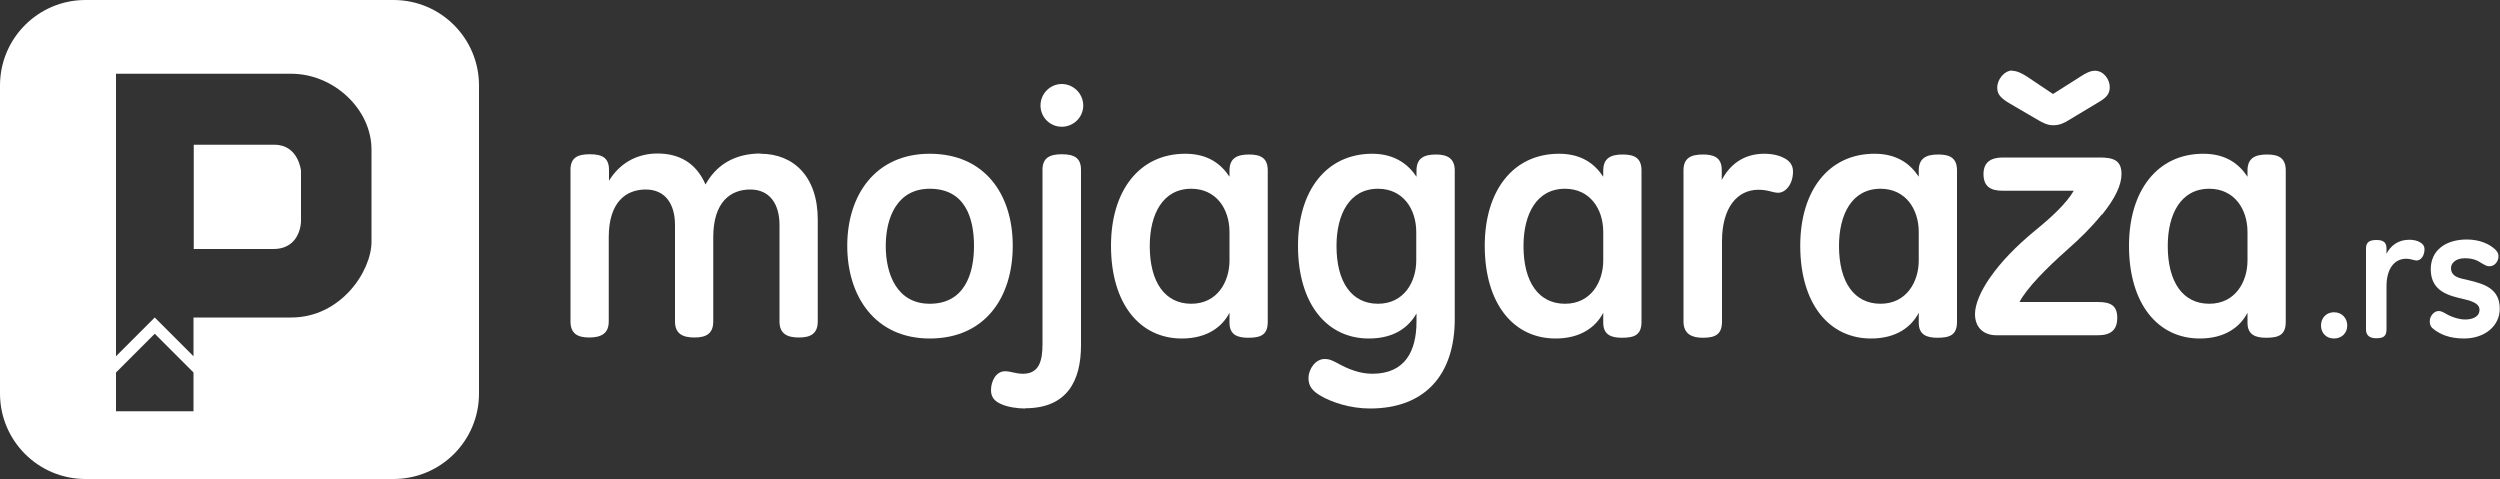
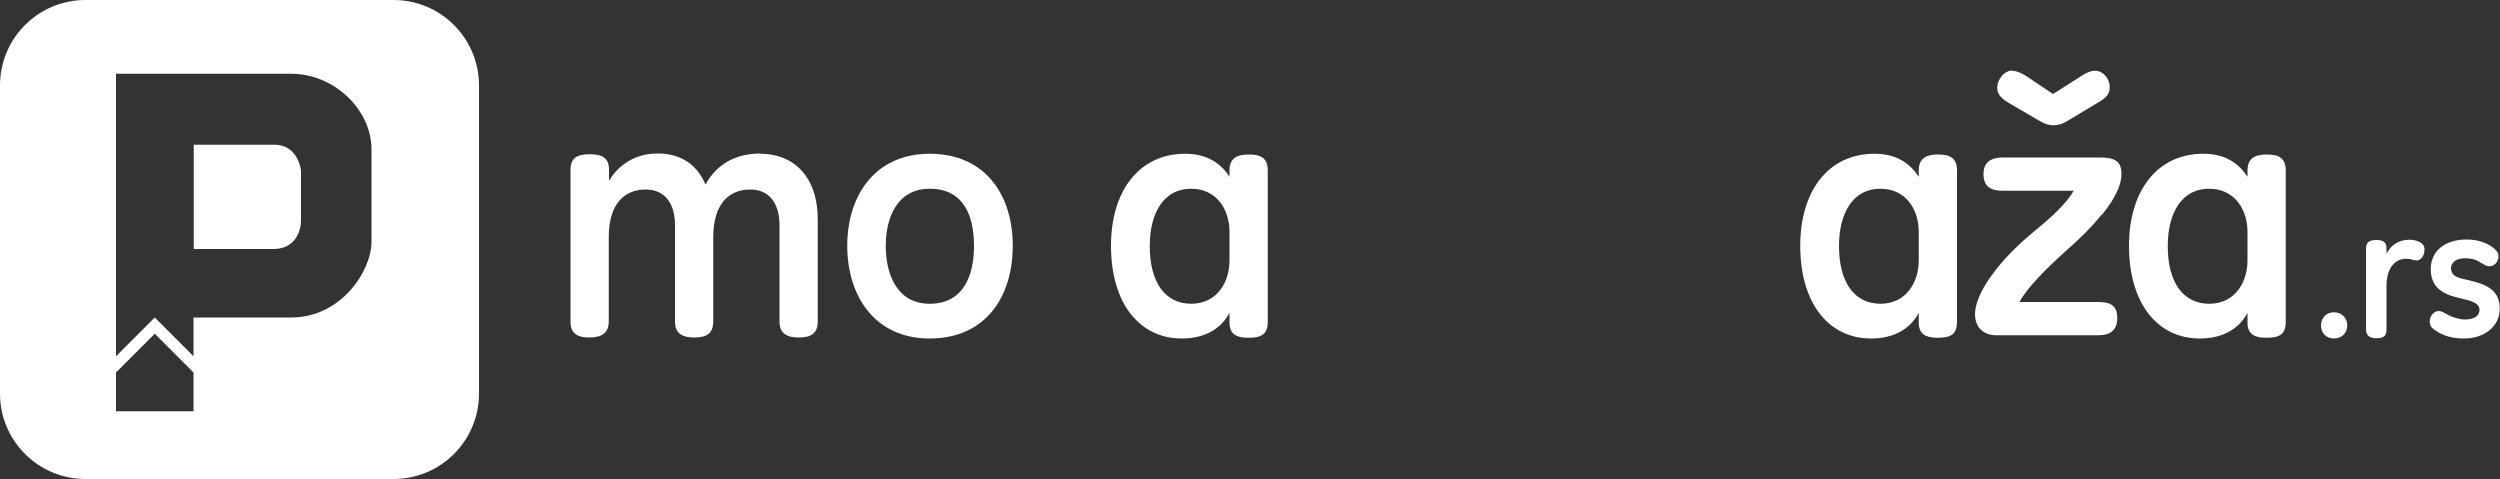
<svg xmlns="http://www.w3.org/2000/svg" xmlns:xlink="http://www.w3.org/1999/xlink" id="a" data-name="Layer 1" viewBox="0 0 100 19.16">
  <rect x="0" y="0" width="100" height="19.16" fill="#333333" stroke="none" />
  <defs>
    <linearGradient id="b" x1="9.89" y1="9.74" x2="9.89" y2="6.64" gradientUnits="userSpaceOnUse">
      <stop offset="0" stop-color="#fff" />
      <stop offset="1" stop-color="#fff" />
    </linearGradient>
    <linearGradient id="c" x1="9.58" y1="18.16" x2="9.58" y2="3.89" xlink:href="#b" />
  </defs>
  <g>
    <path d="M30.42,6.15c1.32,0,2.29,.91,2.29,2.63v4.08c0,.49-.29,.64-.75,.64s-.78-.14-.78-.64v-3.86c0-.84-.39-1.42-1.17-1.42s-1.48,.49-1.48,1.91v3.37c0,.49-.29,.64-.75,.64s-.78-.14-.78-.64v-3.86c0-.84-.39-1.42-1.17-1.42s-1.48,.49-1.48,1.91v3.37c0,.49-.32,.64-.78,.64s-.75-.15-.75-.64V6.79c0-.49,.29-.62,.77-.62s.77,.13,.77,.62v.44c.4-.66,1.07-1.09,1.94-1.09s1.55,.38,1.92,1.24c.43-.78,1.16-1.24,2.21-1.24Z" style="fill: #fff;" />
    <path d="M37.19,13.54c-2.19,0-3.3-1.69-3.3-3.71s1.12-3.68,3.3-3.68,3.32,1.6,3.32,3.68-1.12,3.71-3.32,3.71Zm0-5.99c-1.31,0-1.76,1.16-1.76,2.29s.45,2.31,1.76,2.31c1.38,0,1.77-1.18,1.77-2.31s-.36-2.29-1.77-2.29Z" style="fill: #fff;" />
-     <path d="M41.01,16.34c-.33,0-.7-.06-.95-.17-.28-.12-.42-.28-.42-.57,0-.35,.2-.75,.56-.75,.24,0,.42,.1,.72,.1,.63,0,.78-.49,.78-1.18V6.79c0-.47,.28-.62,.77-.62s.77,.14,.77,.62v7.02c0,1.4-.54,2.52-2.23,2.52Zm1.46-12.98c.47,0,.86,.39,.86,.86s-.39,.85-.86,.85-.85-.38-.85-.85,.38-.86,.85-.86Z" style="fill: #fff;" />
    <path d="M47.27,13.54c-1.67,0-2.83-1.38-2.83-3.71,0-2.2,1.13-3.68,2.97-3.68,.92,0,1.44,.42,1.77,.92v-.25c0-.5,.31-.64,.78-.64s.75,.14,.75,.64v6.05c0,.52-.27,.64-.78,.64-.42,0-.75-.11-.75-.6v-.4c-.29,.56-.89,1.03-1.91,1.03Zm1.91-4.26c0-.92-.53-1.73-1.53-1.73-1.14,0-1.66,1.02-1.66,2.29,0,1.45,.61,2.31,1.66,2.31s1.53-.89,1.53-1.73v-1.14Z" style="fill: #fff;" />
-     <path d="M54.8,16.34c-.79,0-1.53-.25-1.96-.5-.35-.2-.5-.4-.5-.71,0-.38,.29-.77,.64-.77,.21,0,.32,.06,.6,.21,.35,.19,.81,.38,1.31,.38,1.31,0,1.77-.9,1.77-2.09v-.32c-.33,.57-.91,1-1.91,1-1.67,0-2.83-1.38-2.83-3.71,0-2.2,1.13-3.68,2.97-3.68,.92,0,1.46,.45,1.77,.92v-.25c0-.5,.31-.64,.78-.64s.75,.17,.75,.64v5.94c0,2.24-1.2,3.58-3.39,3.58Zm1.85-7.06c0-.92-.53-1.73-1.53-1.73-1.14,0-1.66,1.02-1.66,2.29,0,1.45,.61,2.31,1.66,2.31s1.53-.89,1.53-1.73v-1.14Z" style="fill: #fff;" />
-     <path d="M62.22,13.54c-1.67,0-2.83-1.38-2.83-3.71,0-2.2,1.13-3.68,2.97-3.68,.92,0,1.44,.42,1.77,.92v-.25c0-.5,.31-.64,.78-.64s.75,.14,.75,.64v6.05c0,.52-.27,.64-.78,.64-.42,0-.75-.11-.75-.6v-.4c-.29,.56-.89,1.03-1.91,1.03Zm1.91-4.26c0-.92-.53-1.73-1.53-1.73-1.14,0-1.66,1.02-1.66,2.29,0,1.45,.61,2.31,1.66,2.31s1.53-.89,1.53-1.73v-1.14Z" style="fill: #fff;" />
-     <path d="M68.88,9.65v3.21c0,.52-.27,.65-.77,.65-.42,0-.77-.14-.77-.65V6.81c0-.5,.31-.63,.78-.63,.42,0,.75,.11,.75,.62v.4c.31-.59,.85-1.05,1.7-1.05,.33,0,.61,.07,.81,.18,.21,.11,.34,.28,.34,.53,0,.54-.32,.85-.59,.85-.22,0-.4-.12-.79-.12-.85,0-1.46,.71-1.46,2.06Z" style="fill: #fff;" />
    <path d="M74.84,13.54c-1.67,0-2.83-1.38-2.83-3.71,0-2.2,1.13-3.68,2.97-3.68,.92,0,1.44,.42,1.77,.92v-.25c0-.5,.31-.64,.78-.64s.75,.14,.75,.64v6.05c0,.52-.27,.64-.78,.64-.42,0-.75-.11-.75-.6v-.4c-.29,.56-.89,1.03-1.91,1.03Zm1.91-4.26c0-.92-.53-1.73-1.53-1.73-1.14,0-1.66,1.02-1.66,2.29,0,1.45,.61,2.31,1.66,2.31s1.53-.89,1.53-1.73v-1.14Z" style="fill: #fff;" />
    <path d="M84.07,8.58c-.42,.52-.84,.93-1.38,1.41-.85,.75-1.63,1.55-1.91,2.09h3.14c.5,0,.77,.14,.77,.63s-.26,.7-.77,.7h-4.06c-.52,0-.86-.31-.86-.85,0-.38,.22-.91,.59-1.44,.45-.65,1.05-1.27,1.84-1.92,.63-.51,1.23-1.07,1.52-1.57h-2.84c-.5,0-.77-.18-.77-.67s.32-.66,.77-.66h3.89c.56,0,.86,.13,.86,.66,0,.43-.24,.96-.78,1.63Zm-3.6-5.75c.2,0,.4,.1,.59,.22l1.06,.71,1.12-.71c.17-.11,.36-.22,.56-.22,.35,0,.59,.35,.59,.65,0,.25-.1,.41-.45,.61l-1.18,.71c-.18,.11-.36,.21-.63,.21-.24,0-.42-.1-.61-.21l-1.13-.66c-.43-.25-.5-.42-.5-.64,0-.33,.29-.68,.6-.68Z" style="fill: #fff;" />
    <path d="M87.99,13.54c-1.67,0-2.83-1.38-2.83-3.71,0-2.2,1.13-3.68,2.97-3.68,.92,0,1.44,.42,1.77,.92v-.25c0-.5,.31-.64,.78-.64s.75,.14,.75,.64v6.05c0,.52-.27,.64-.78,.64-.42,0-.75-.11-.75-.6v-.4c-.29,.56-.89,1.03-1.91,1.03Zm1.91-4.26c0-.92-.53-1.73-1.53-1.73-1.14,0-1.66,1.02-1.66,2.29,0,1.45,.61,2.31,1.66,2.31s1.53-.89,1.53-1.73v-1.14Z" style="fill: #fff;" />
    <path d="M93.36,13.54c-.31,0-.52-.22-.52-.52s.21-.53,.52-.53,.53,.23,.53,.53-.22,.52-.53,.52Z" style="fill: #fff;" />
    <path d="M95.46,11.46v1.72c0,.28-.14,.35-.41,.35-.22,0-.41-.08-.41-.35v-3.24c0-.27,.16-.34,.42-.34,.22,0,.4,.06,.4,.33v.22c.16-.31,.45-.56,.91-.56,.18,0,.33,.04,.43,.1,.11,.06,.18,.15,.18,.28,0,.29-.17,.45-.31,.45-.12,0-.22-.07-.43-.07-.45,0-.78,.38-.78,1.1Z" style="fill: #fff;" />
    <path d="M98.57,13.54c-.6,0-.96-.17-1.22-.37-.1-.07-.16-.16-.16-.33s.15-.4,.36-.4c.07,0,.15,.03,.27,.1,.21,.13,.54,.24,.78,.24,.29,0,.58-.1,.58-.39,0-.21-.2-.33-.65-.43-.55-.13-1.3-.29-1.3-1.19,0-.77,.61-1.19,1.44-1.19,.54,0,.91,.19,1.13,.39,.1,.1,.14,.17,.14,.28,0,.19-.14,.4-.36,.4-.13,0-.22-.07-.33-.13-.19-.13-.38-.19-.66-.19-.38,0-.55,.21-.55,.39,0,.36,.35,.41,.71,.49,.63,.15,1.24,.34,1.24,1.14,0,.69-.6,1.19-1.43,1.19Z" style="fill: #fff;" />
  </g>
  <g>
    <path d="M10.97,5.79h-3.22v4.17h3.18c1.11,0,1.11-1.11,1.11-1.11v-2.02s-.1-1.04-1.06-1.04Z" style="fill: url(#b);" />
    <path d="M15.74,0H3.42C1.53,0,0,1.53,0,3.42V15.74c0,1.89,1.53,3.42,3.42,3.42H15.74c1.89,0,3.42-1.53,3.42-3.42V3.42c0-1.89-1.53-3.42-3.42-3.42ZM7.74,16.45h-3.1v-1.55l1.55-1.55,1.55,1.55v1.55Zm7.12-6.78c0,1.17-1.22,3.03-3.21,3.03h-3.91v1.55l-1.55-1.55-1.55,1.55V2.95h7.01c1.7,0,3.21,1.42,3.21,3.03v3.68Z" style="fill: url(#c);" />
  </g>
</svg>